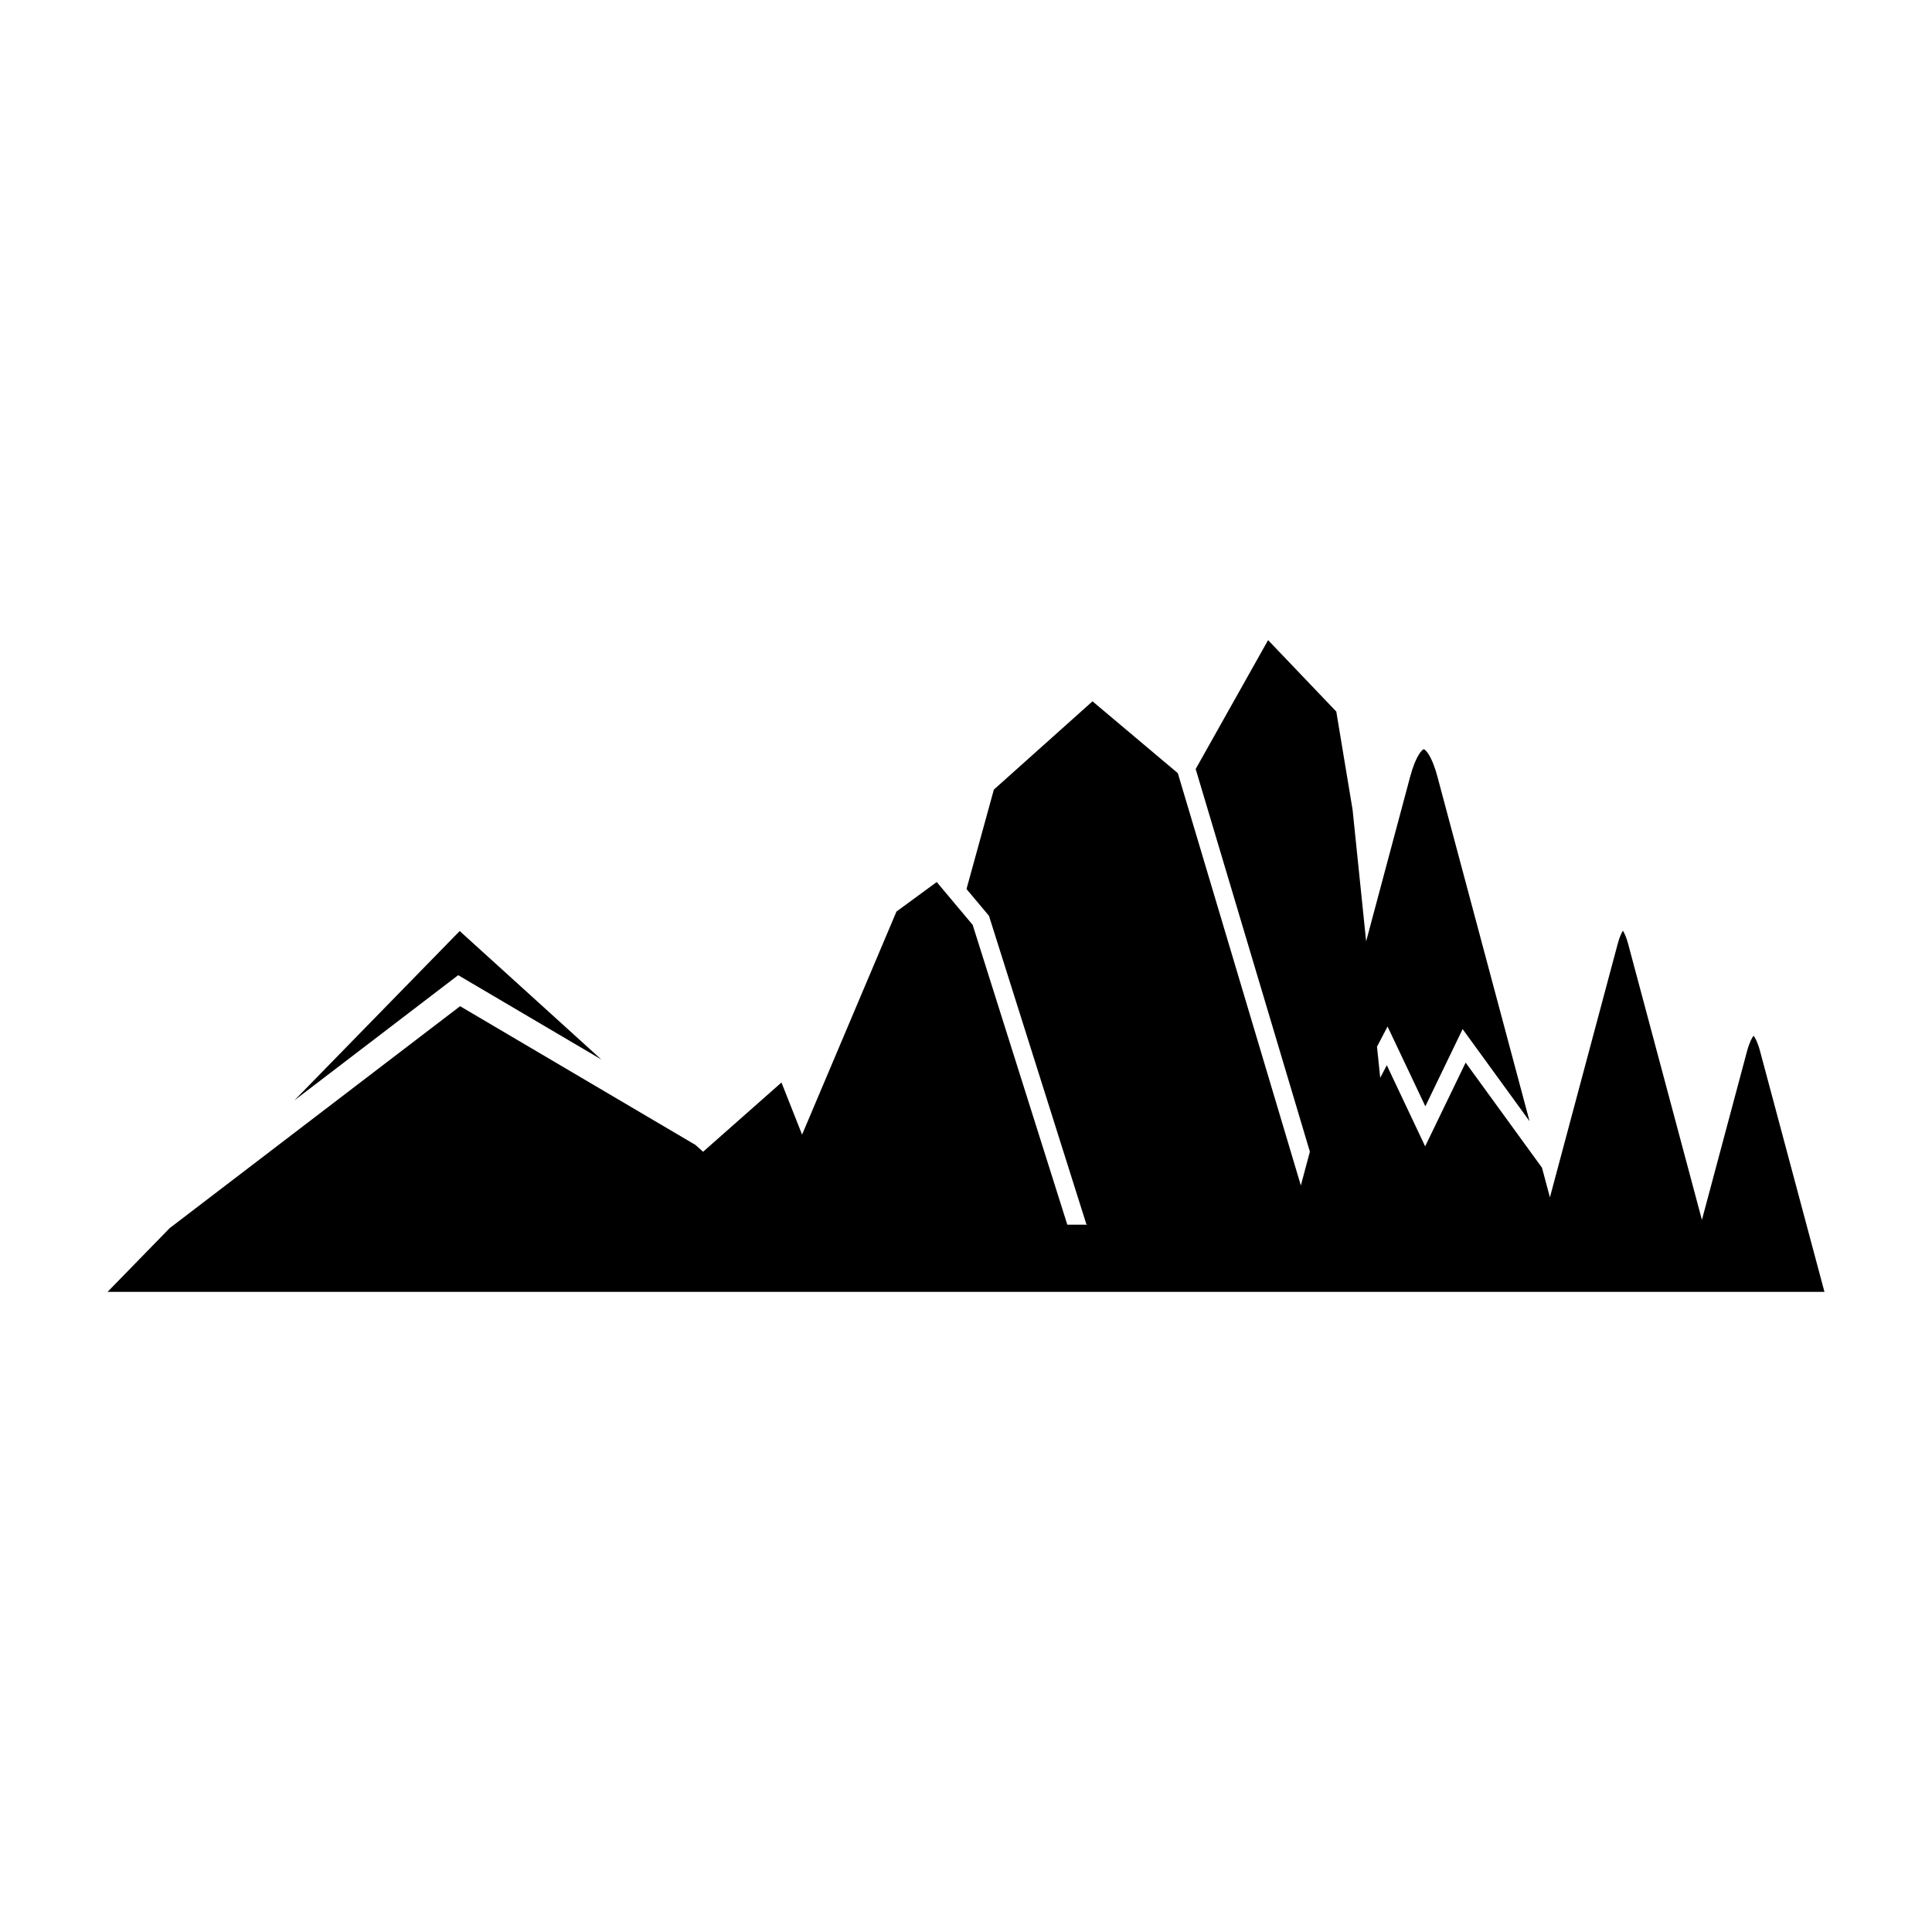
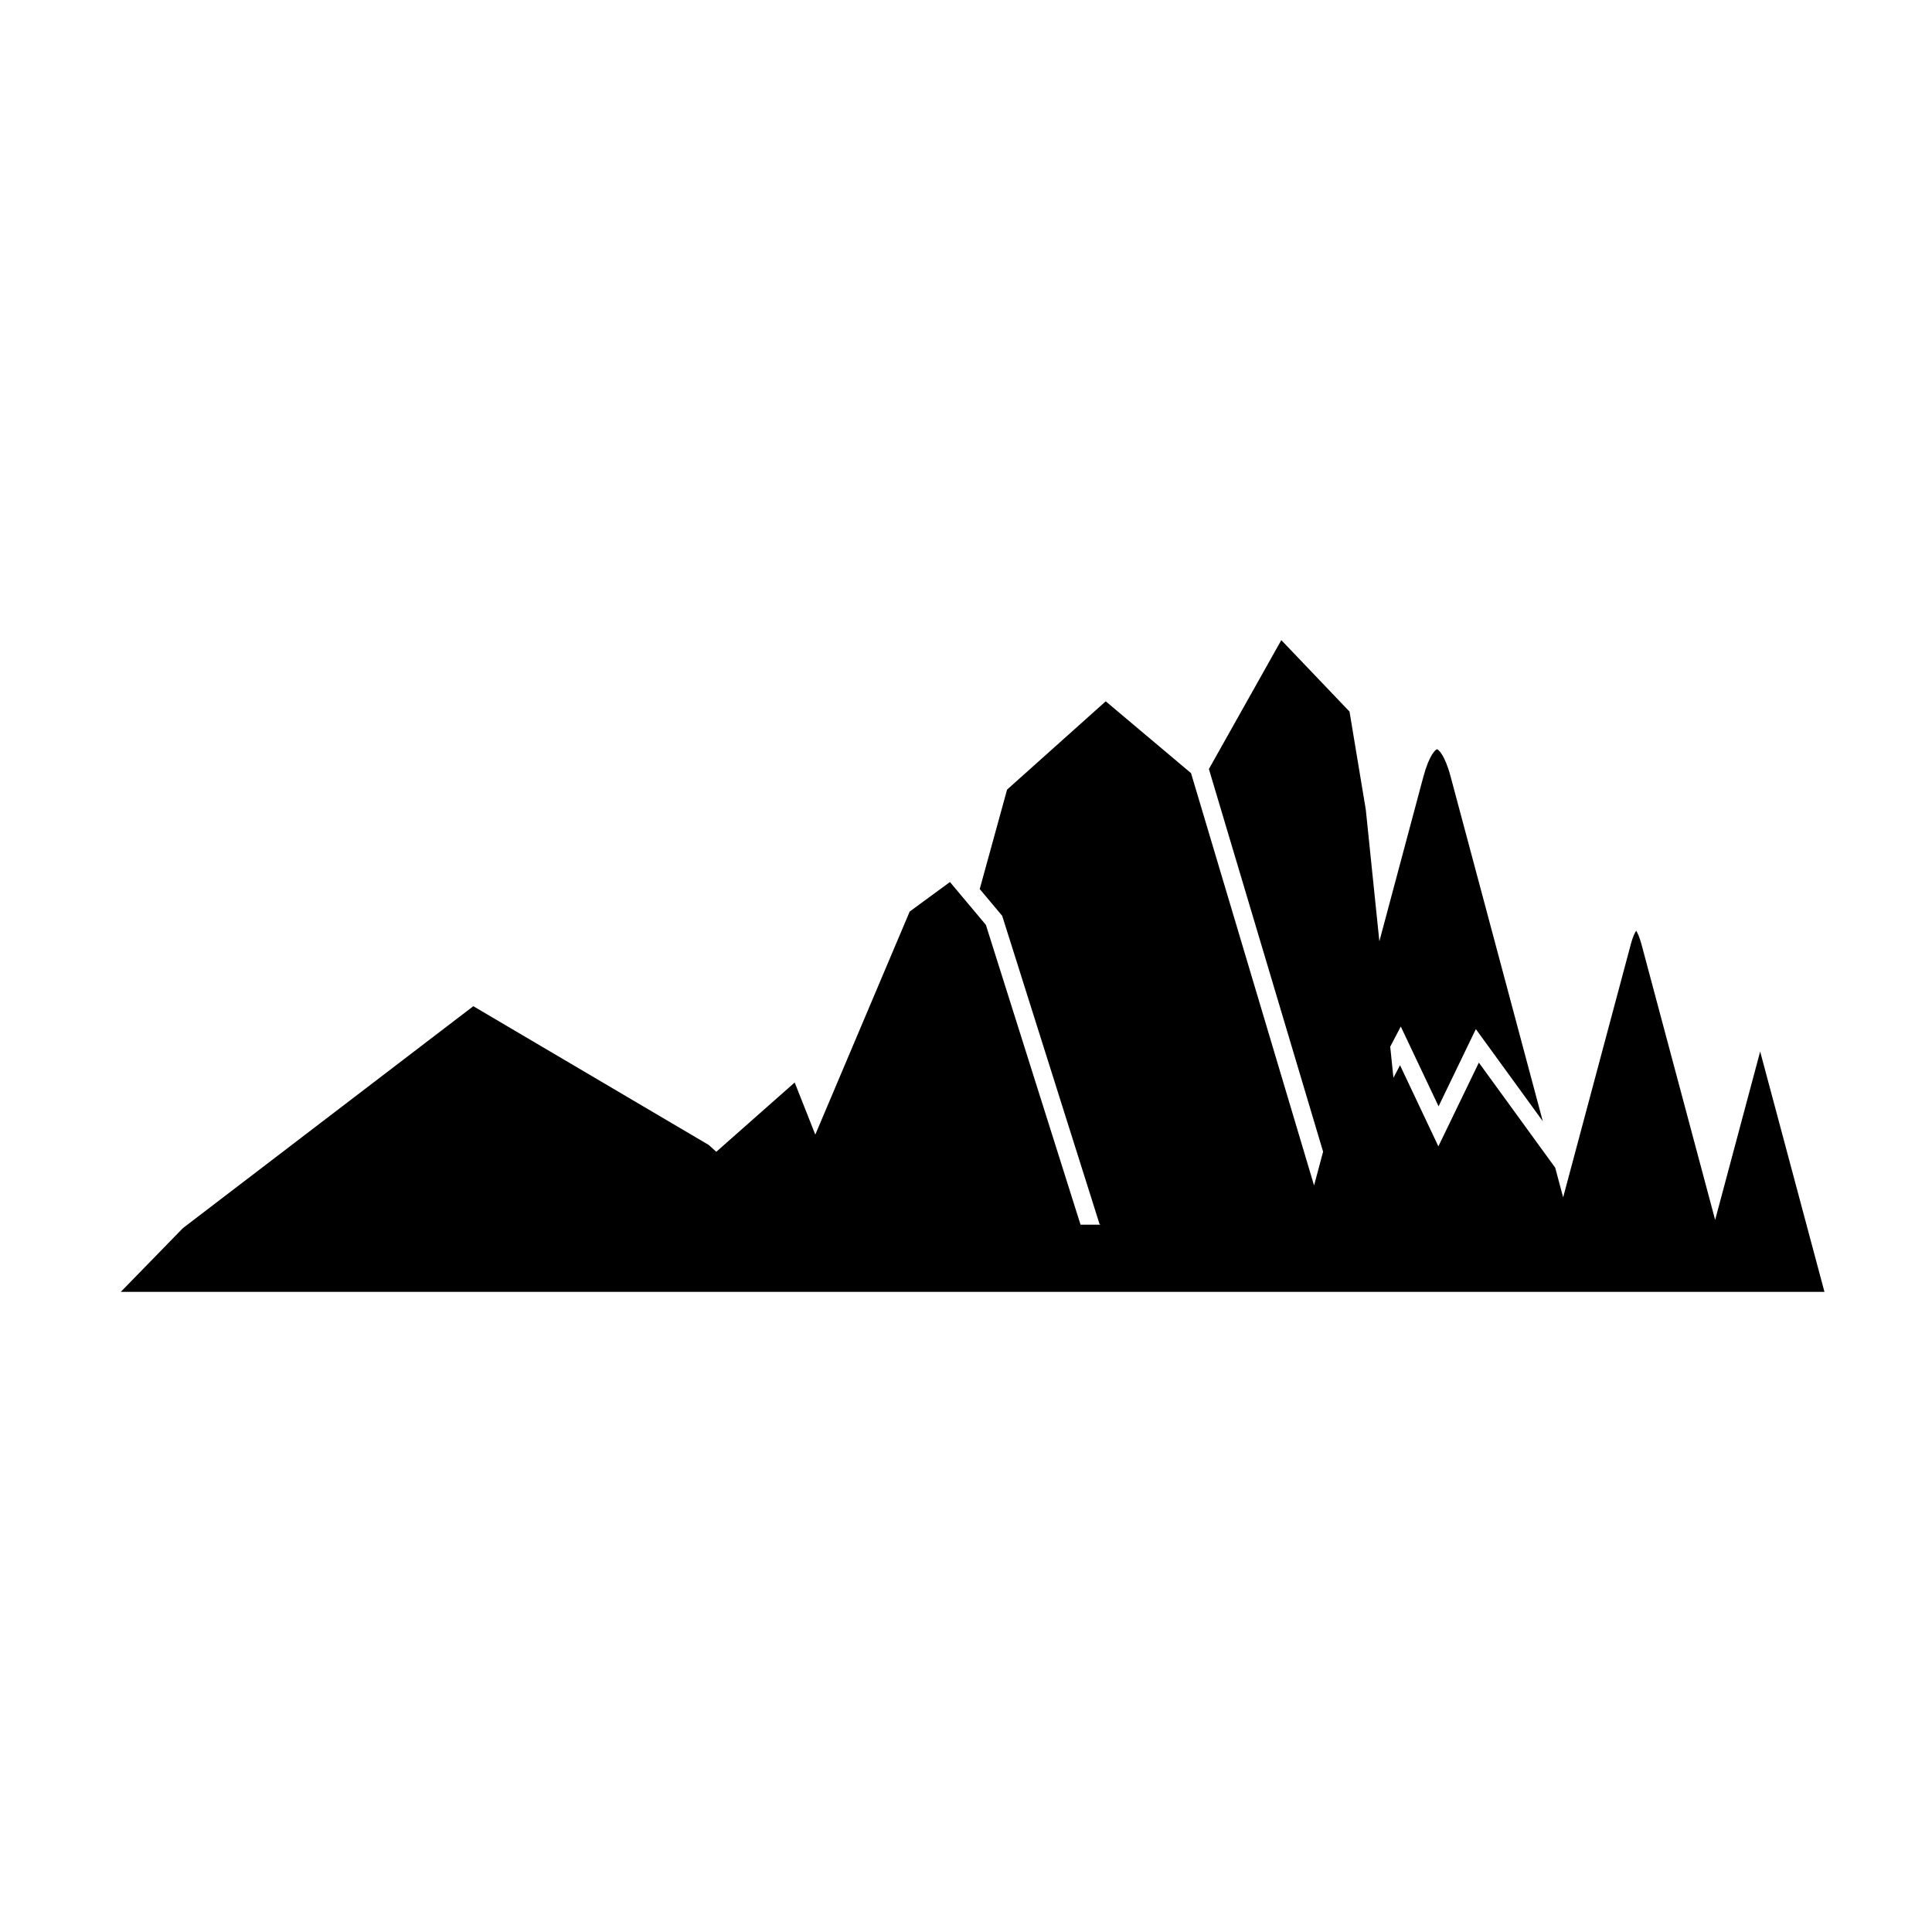
<svg xmlns="http://www.w3.org/2000/svg" fill="#000000" width="800px" height="800px" version="1.1" viewBox="144 144 512 512">
  <g>
-     <path d="m408.16 486.36h219.34l-17.039-63.691c-0.645-2.453-1.332-3.695-1.738-4.191-0.418 0.5-1.105 1.738-1.766 4.191l-11.93 44.617-19.547-73.129c-0.512-1.902-1.039-2.965-1.387-3.504-0.352 0.539-0.891 1.605-1.391 3.504l-17.957 67.156-2.102-7.859-20.234-27.848-10.727 22.188-10.164-21.5-1.746 3.344-0.852-8.25 2.797-5.352 10.016 21.148 9.879-20.461 17.738 24.41-24.41-91.285c-1.562-5.863-3.262-7.238-3.625-7.293-0.352 0.055-2.035 1.43-3.613 7.293l-11.66 43.613-3.59-34.859-4.32-26.027-18.074-18.934-19.191 34.16 30.266 101.41-2.394 8.953-32.605-109.27-22.609-19.035-26.141 23.395-7.25 26.352 5.961 7.106 0.145 0.473 25.668 81.281 0.328 0.086h-5.387l-25.082-79.449-9.523-11.352-10.668 7.82-25.016 59.121-5.461-13.82-20.777 18.363-2.012-1.812-62.379-36.766-76.953 58.805-16.469 16.895z" />
-     <path d="m303.36 424.78-37.535-34.047-43.812 44.879 43.414-33.18z" />
+     <path d="m408.16 486.36h219.34l-17.039-63.691l-11.93 44.617-19.547-73.129c-0.512-1.902-1.039-2.965-1.387-3.504-0.352 0.539-0.891 1.605-1.391 3.504l-17.957 67.156-2.102-7.859-20.234-27.848-10.727 22.188-10.164-21.5-1.746 3.344-0.852-8.25 2.797-5.352 10.016 21.148 9.879-20.461 17.738 24.41-24.41-91.285c-1.562-5.863-3.262-7.238-3.625-7.293-0.352 0.055-2.035 1.43-3.613 7.293l-11.66 43.613-3.59-34.859-4.32-26.027-18.074-18.934-19.191 34.16 30.266 101.41-2.394 8.953-32.605-109.27-22.609-19.035-26.141 23.395-7.25 26.352 5.961 7.106 0.145 0.473 25.668 81.281 0.328 0.086h-5.387l-25.082-79.449-9.523-11.352-10.668 7.82-25.016 59.121-5.461-13.82-20.777 18.363-2.012-1.812-62.379-36.766-76.953 58.805-16.469 16.895z" />
  </g>
</svg>